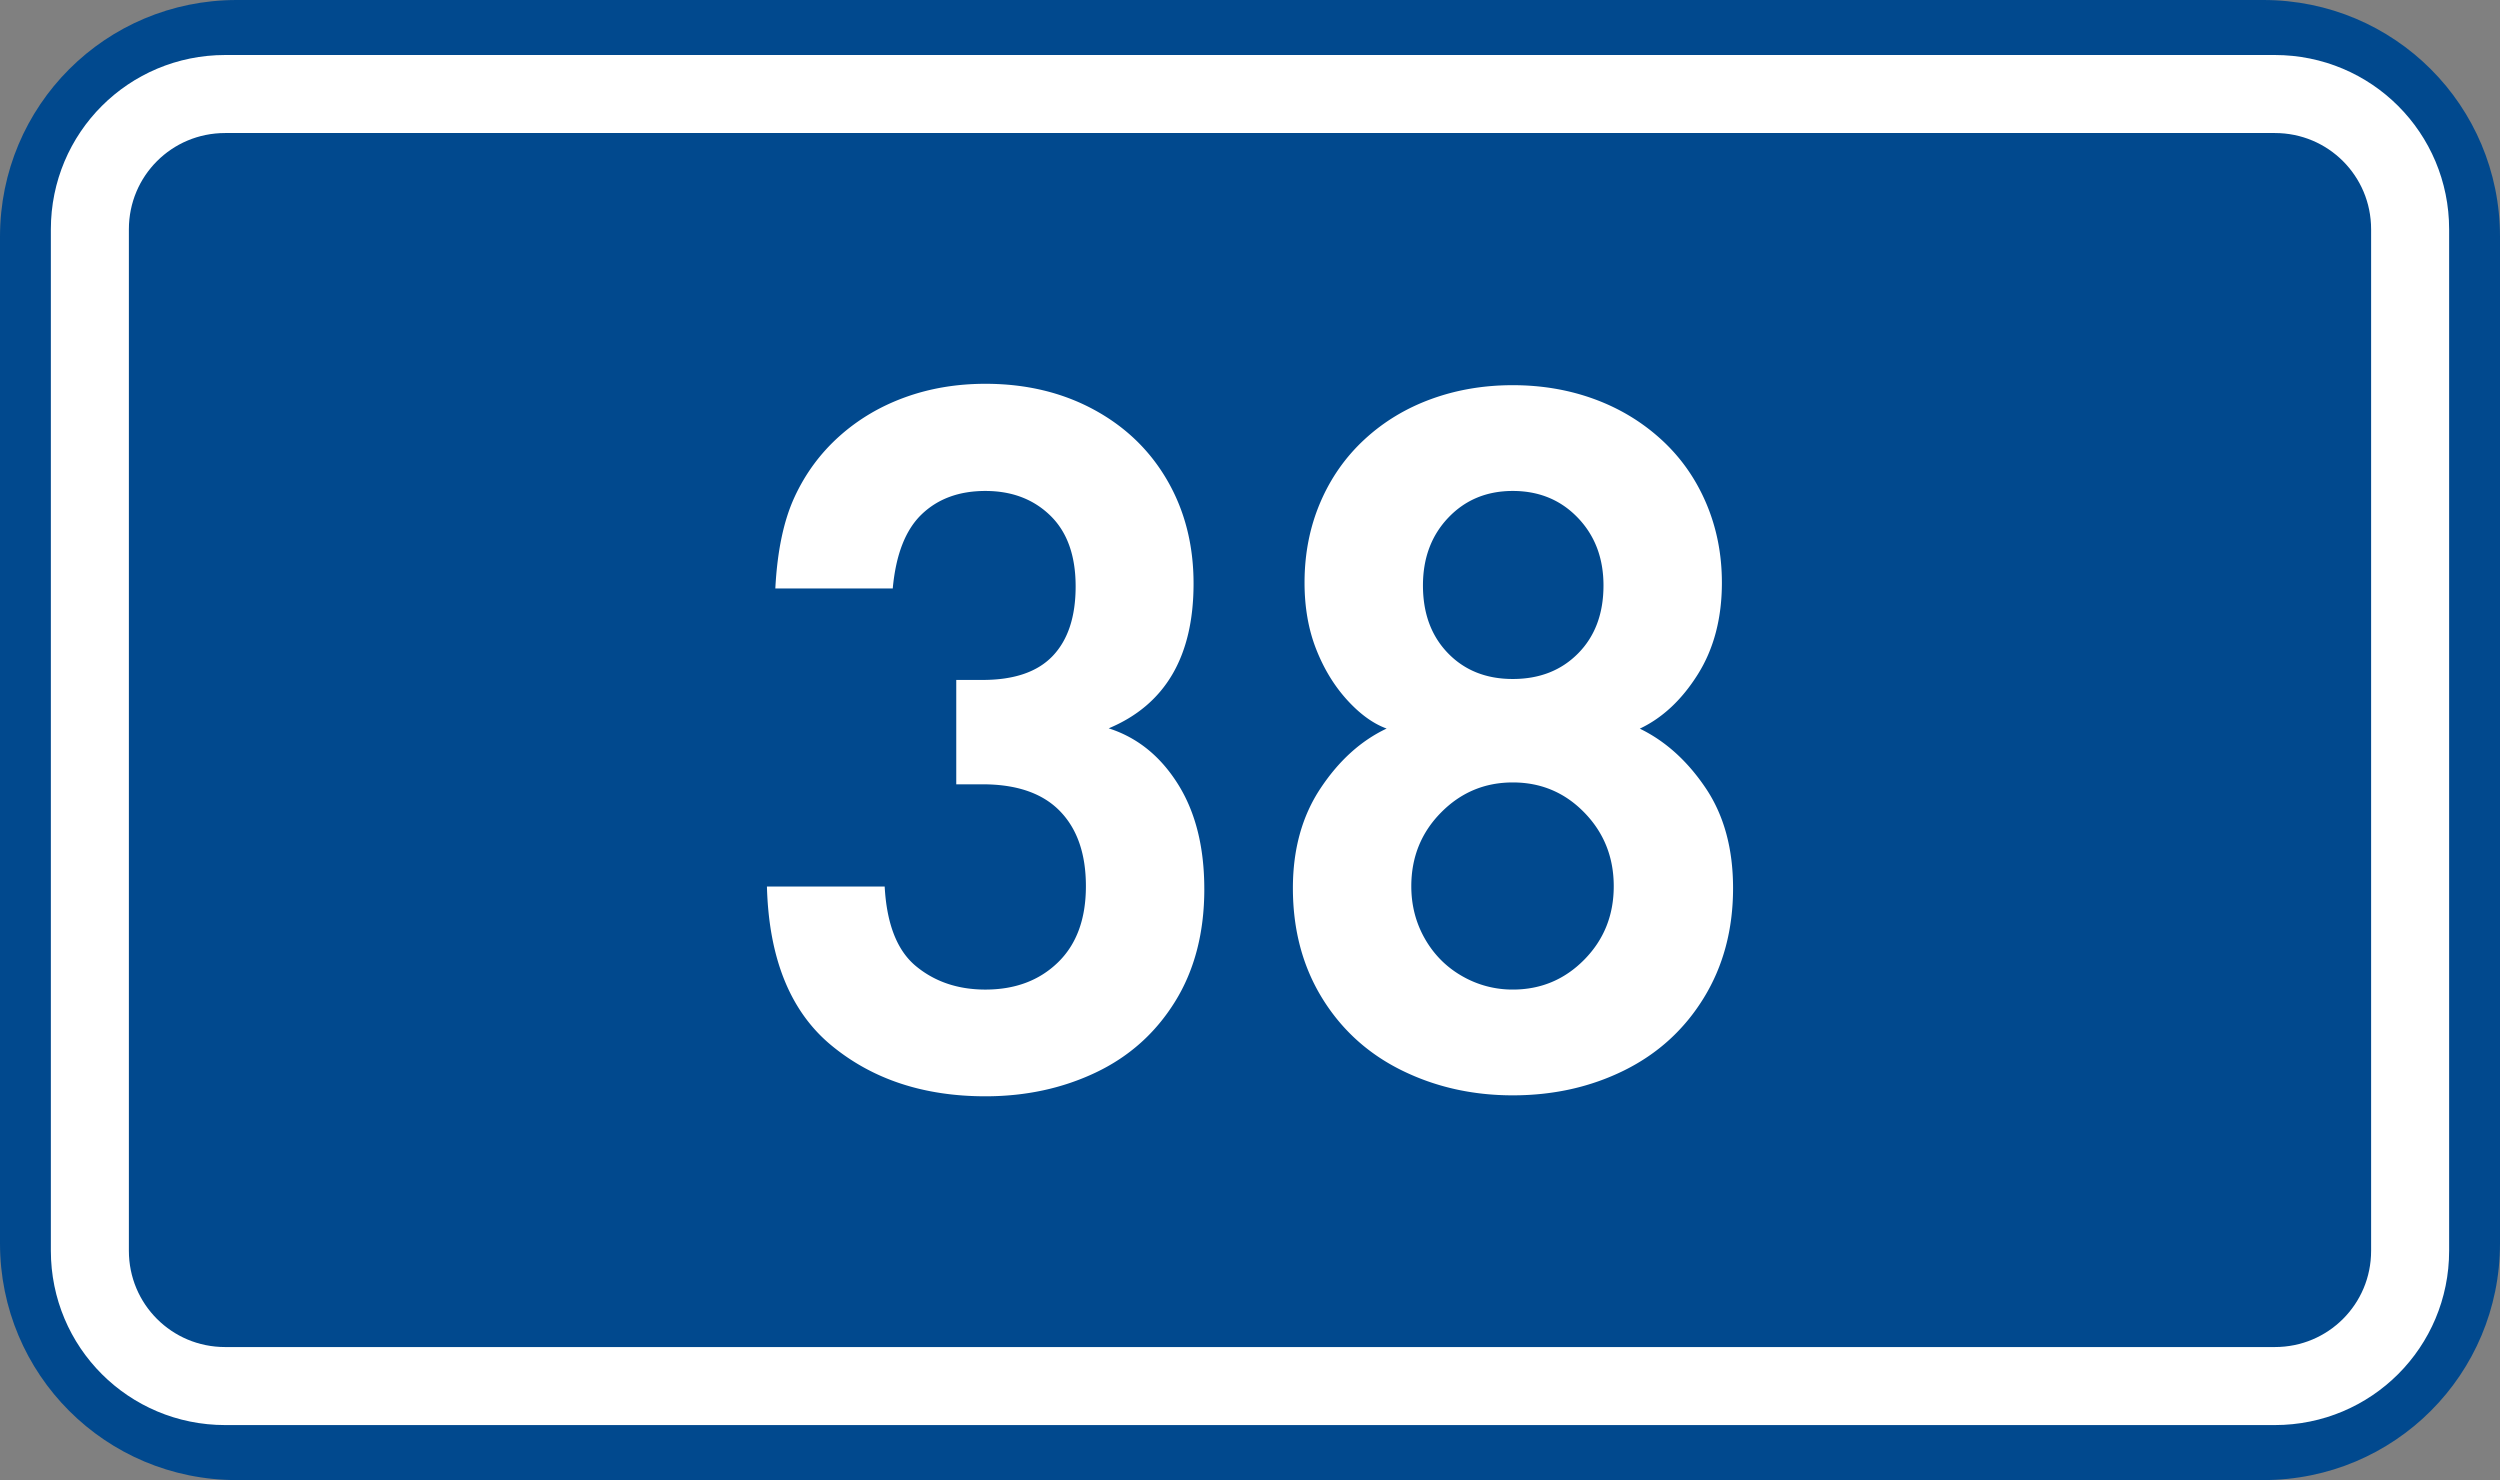
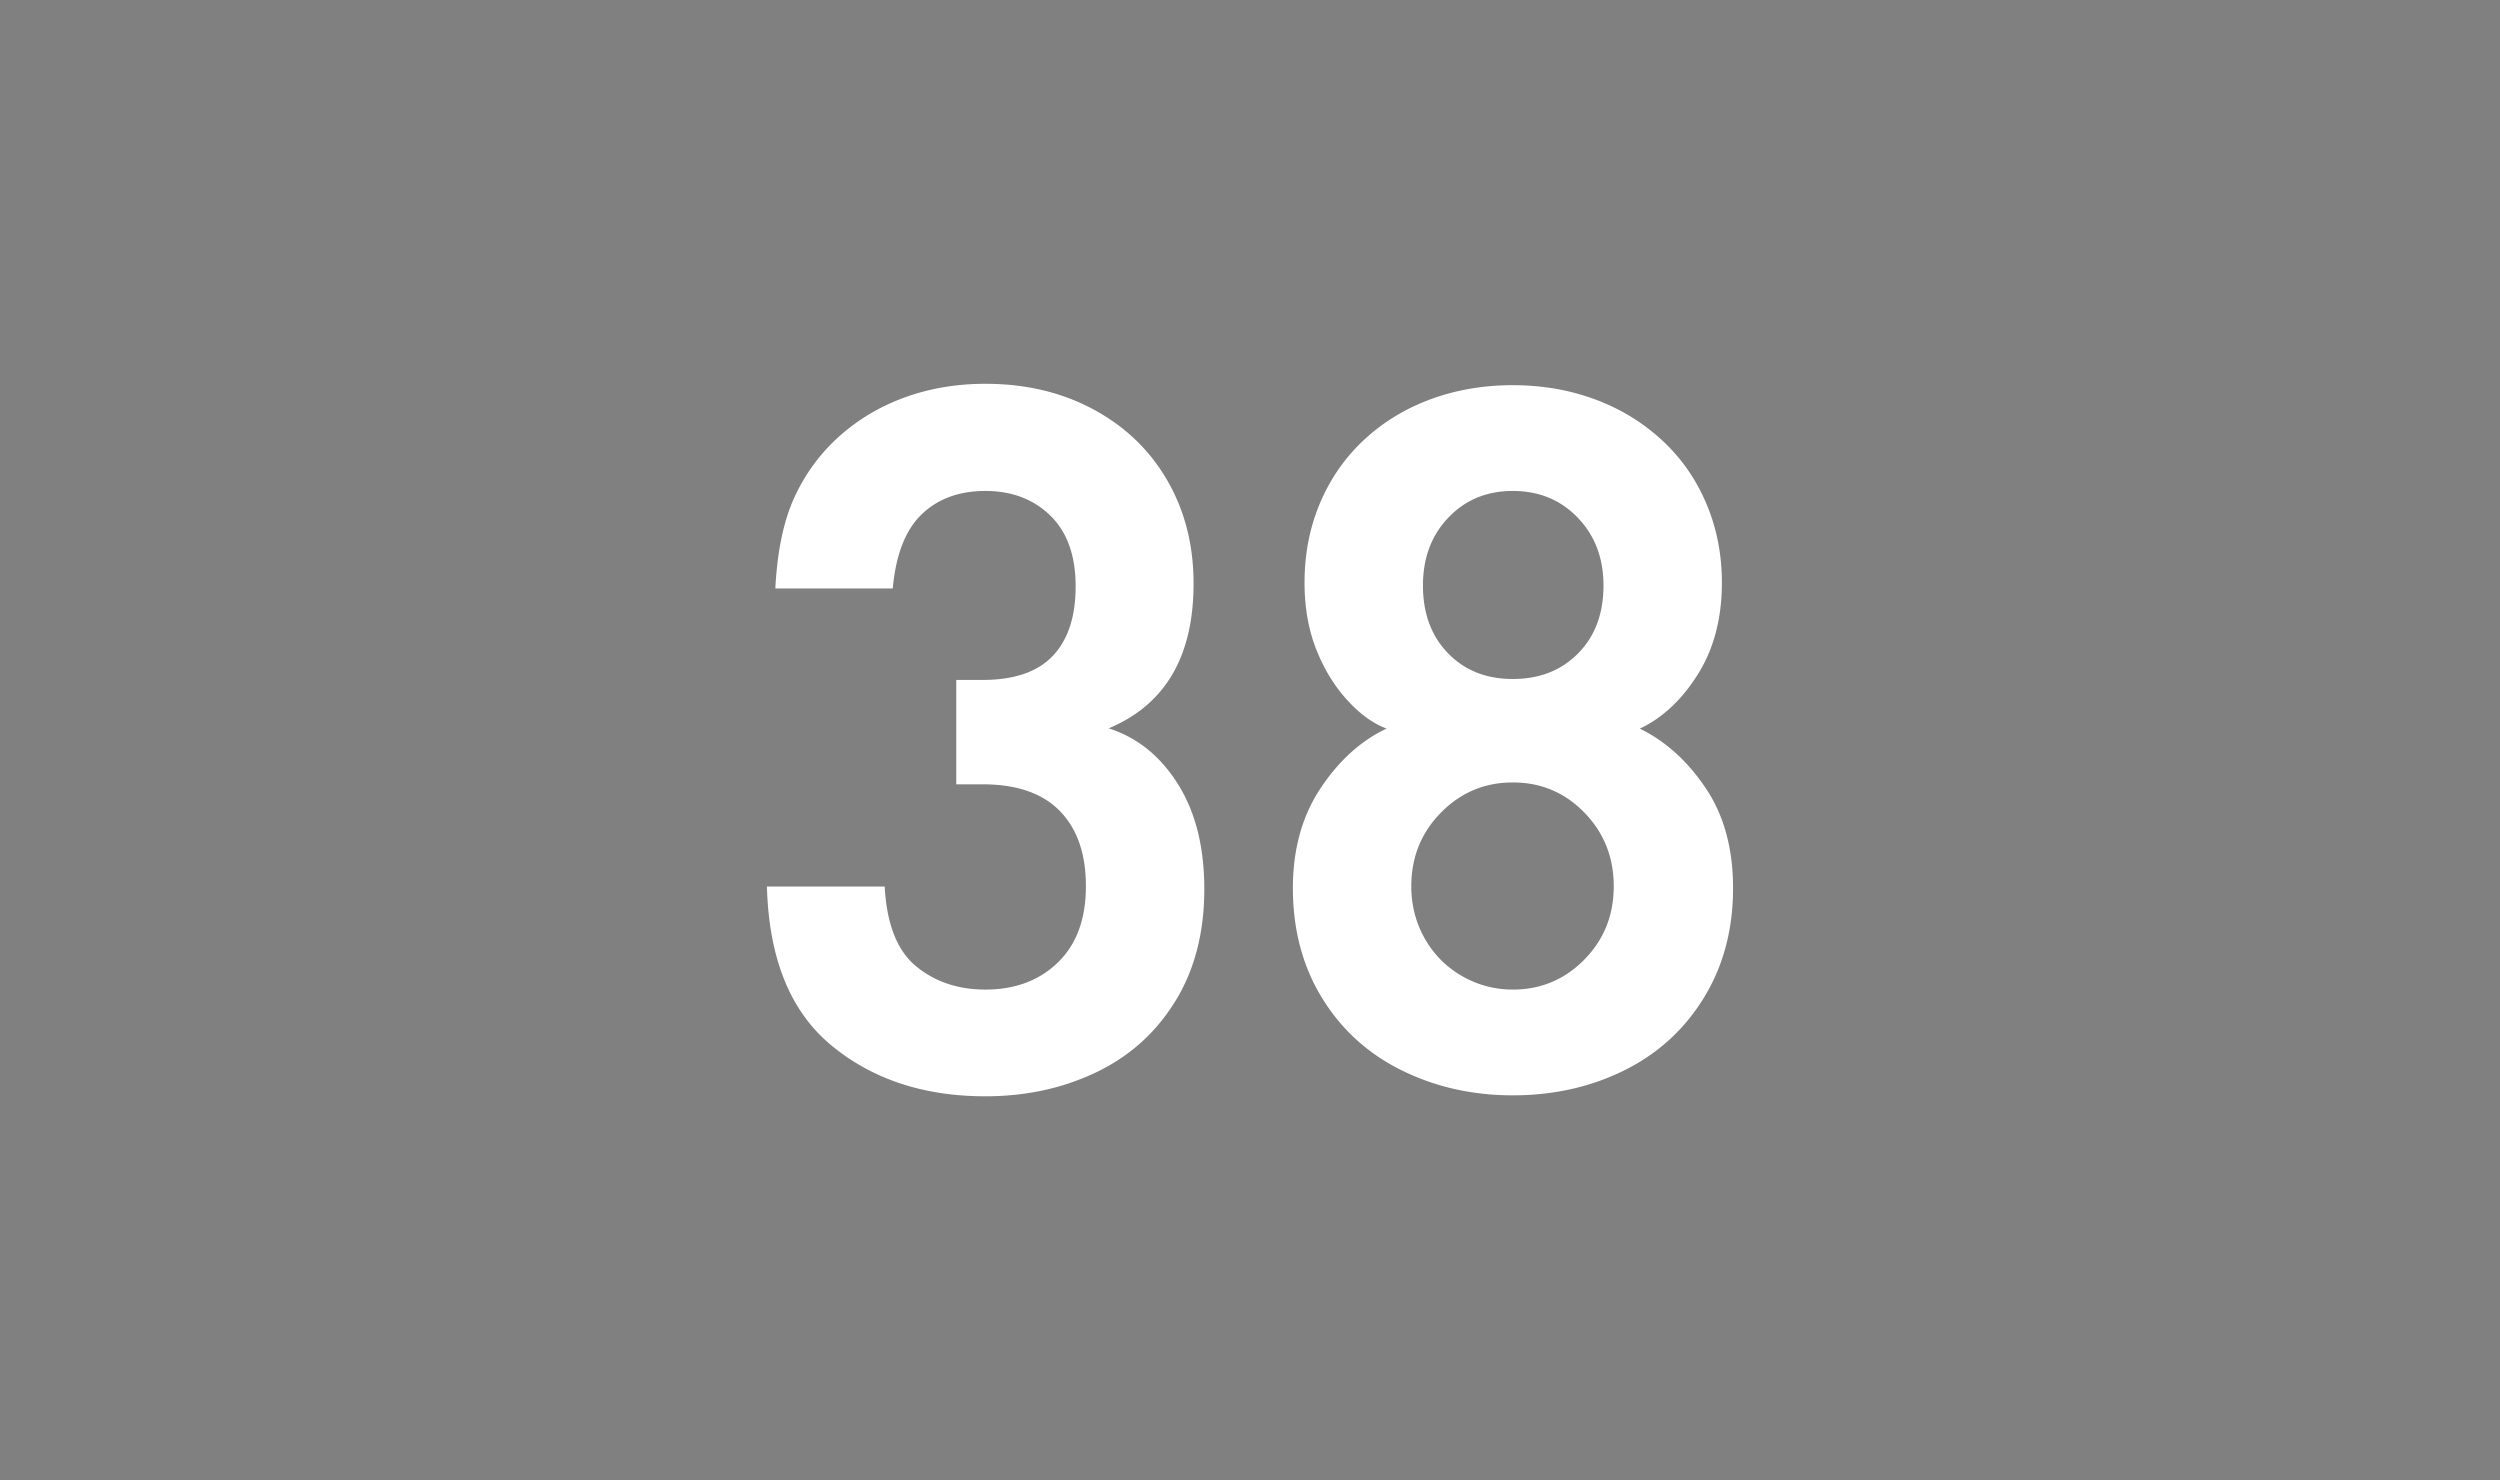
<svg xmlns="http://www.w3.org/2000/svg" width="369.571" height="218.798">
  <rect width="100%" height="100%" fill="#808080" stroke="none" />
-   <path style="fill:#01498e;fill-opacity:1;fill-rule:evenodd;stroke:none" d="M197.957 262.454h299.571c19.39 0 35 15.61 35 35v148.798c0 19.39-15.61 35-35 35H197.957c-19.39 0-35-15.61-35-35V297.454c0-19.39 15.61-35 35-35z" transform="translate(-162.957 -262.454)" />
-   <path style="fill:none;stroke:#fff;stroke-width:11.534;stroke-linejoin:round;stroke-miterlimit:0;stroke-opacity:1" d="M196.242 276.353h303c11.08 0 20 8.92 20 20v151c0 11.08-8.92 20-20 20h-303c-11.08 0-20-8.92-20-20v-151c0-11.08 8.92-20 20-20z" transform="translate(-162.957 -262.454)" />
  <path style="font-size:144px;font-style:normal;font-variant:normal;font-weight:700;font-stretch:normal;text-align:start;line-height:125%;letter-spacing:0;word-spacing:0;writing-mode:lr-tb;text-anchor:start;fill:#fff;fill-opacity:1;stroke:none;font-family:DIN Medium;-inkscape-font-specification:DIN Medium" d="M340.988 393.879c0 6.442-1.44 11.986-4.318 16.63-2.878 4.646-6.784 8.142-11.718 10.488-4.933 2.347-10.375 3.52-16.325 3.52-9.097 0-16.682-2.505-22.755-7.514-6.074-5.01-9.254-12.843-9.54-23.498h17.406c.302 5.564 1.85 9.494 4.645 11.79 2.795 2.298 6.21 3.446 10.244 3.446 4.388 0 7.962-1.337 10.72-4.012 2.758-2.675 4.137-6.43 4.138-11.263 0-4.785-1.284-8.492-3.852-11.123-2.568-2.63-6.375-3.946-11.42-3.946h-3.893v-15.43h3.894c4.67 0 8.13-1.187 10.38-3.561 2.25-2.375 3.374-5.797 3.374-10.268 0-4.544-1.245-8.031-3.737-10.461-2.492-2.43-5.693-3.645-9.604-3.646-3.873 0-7.009 1.148-9.407 3.444-2.398 2.295-3.827 5.95-4.287 10.966h-17.358c.287-5.528 1.233-10.03 2.839-13.506 1.605-3.476 3.81-6.47 6.616-8.983 2.805-2.512 6.046-4.434 9.723-5.766 3.676-1.33 7.634-1.997 11.874-1.997 5.964 0 11.291 1.264 15.98 3.79 4.69 2.527 8.327 6.027 10.914 10.499 2.587 4.472 3.88 9.555 3.88 15.247 0 10.766-4.182 17.899-12.546 21.397 4.213 1.345 7.622 4.086 10.226 8.224 2.605 4.138 3.907 9.316 3.907 15.533zM419.153 393.742c0 6.118-1.44 11.523-4.32 16.216-2.88 4.694-6.803 8.27-11.77 10.73-4.967 2.459-10.46 3.689-16.477 3.689-5.942 0-11.408-1.23-16.399-3.687-4.99-2.458-8.922-6.029-11.795-10.712-2.872-4.683-4.308-10.095-4.308-16.236 0-5.739 1.362-10.658 4.087-14.756 2.724-4.099 5.98-7.042 9.769-8.829-1.996-.73-3.946-2.143-5.852-4.24-1.905-2.098-3.429-4.603-4.57-7.513-1.141-2.91-1.712-6.184-1.712-9.82 0-4.262.774-8.207 2.32-11.834 1.547-3.627 3.735-6.745 6.564-9.354 2.828-2.609 6.114-4.594 9.857-5.957 3.742-1.362 7.755-2.043 12.039-2.043 4.268 0 8.266.678 11.992 2.034 3.727 1.357 7.026 3.337 9.897 5.94 2.87 2.603 5.093 5.73 6.666 9.384 1.573 3.654 2.36 7.597 2.36 11.83 0 5.25-1.18 9.761-3.542 13.533-2.361 3.772-5.225 6.457-8.591 8.053 3.776 1.831 7.018 4.753 9.725 8.765 2.707 4.012 4.06 8.948 4.06 14.807zm-19.155-44.74c0-4.04-1.267-7.379-3.8-10.015-2.532-2.637-5.736-3.955-9.612-3.956-3.844 0-7.018 1.315-9.521 3.942-2.504 2.628-3.755 5.971-3.755 10.029 0 4.125 1.23 7.46 3.693 10.006 2.463 2.546 5.657 3.819 9.583 3.819 3.958 0 7.182-1.266 9.674-3.797 2.492-2.531 3.738-5.874 3.738-10.028zm1.516 44.464c0-4.28-1.446-7.908-4.338-10.884-2.891-2.975-6.421-4.462-10.59-4.462-4.146 0-7.682 1.485-10.609 4.456-2.927 2.97-4.39 6.6-4.39 10.89 0 2.83.672 5.42 2.015 7.77 1.343 2.349 3.176 4.187 5.498 5.514a14.837 14.837 0 0 0 7.486 1.99c4.142 0 7.666-1.473 10.57-4.42 2.905-2.947 4.358-6.565 4.358-10.854z" transform="translate(-162.957 -262.454)" />
</svg>